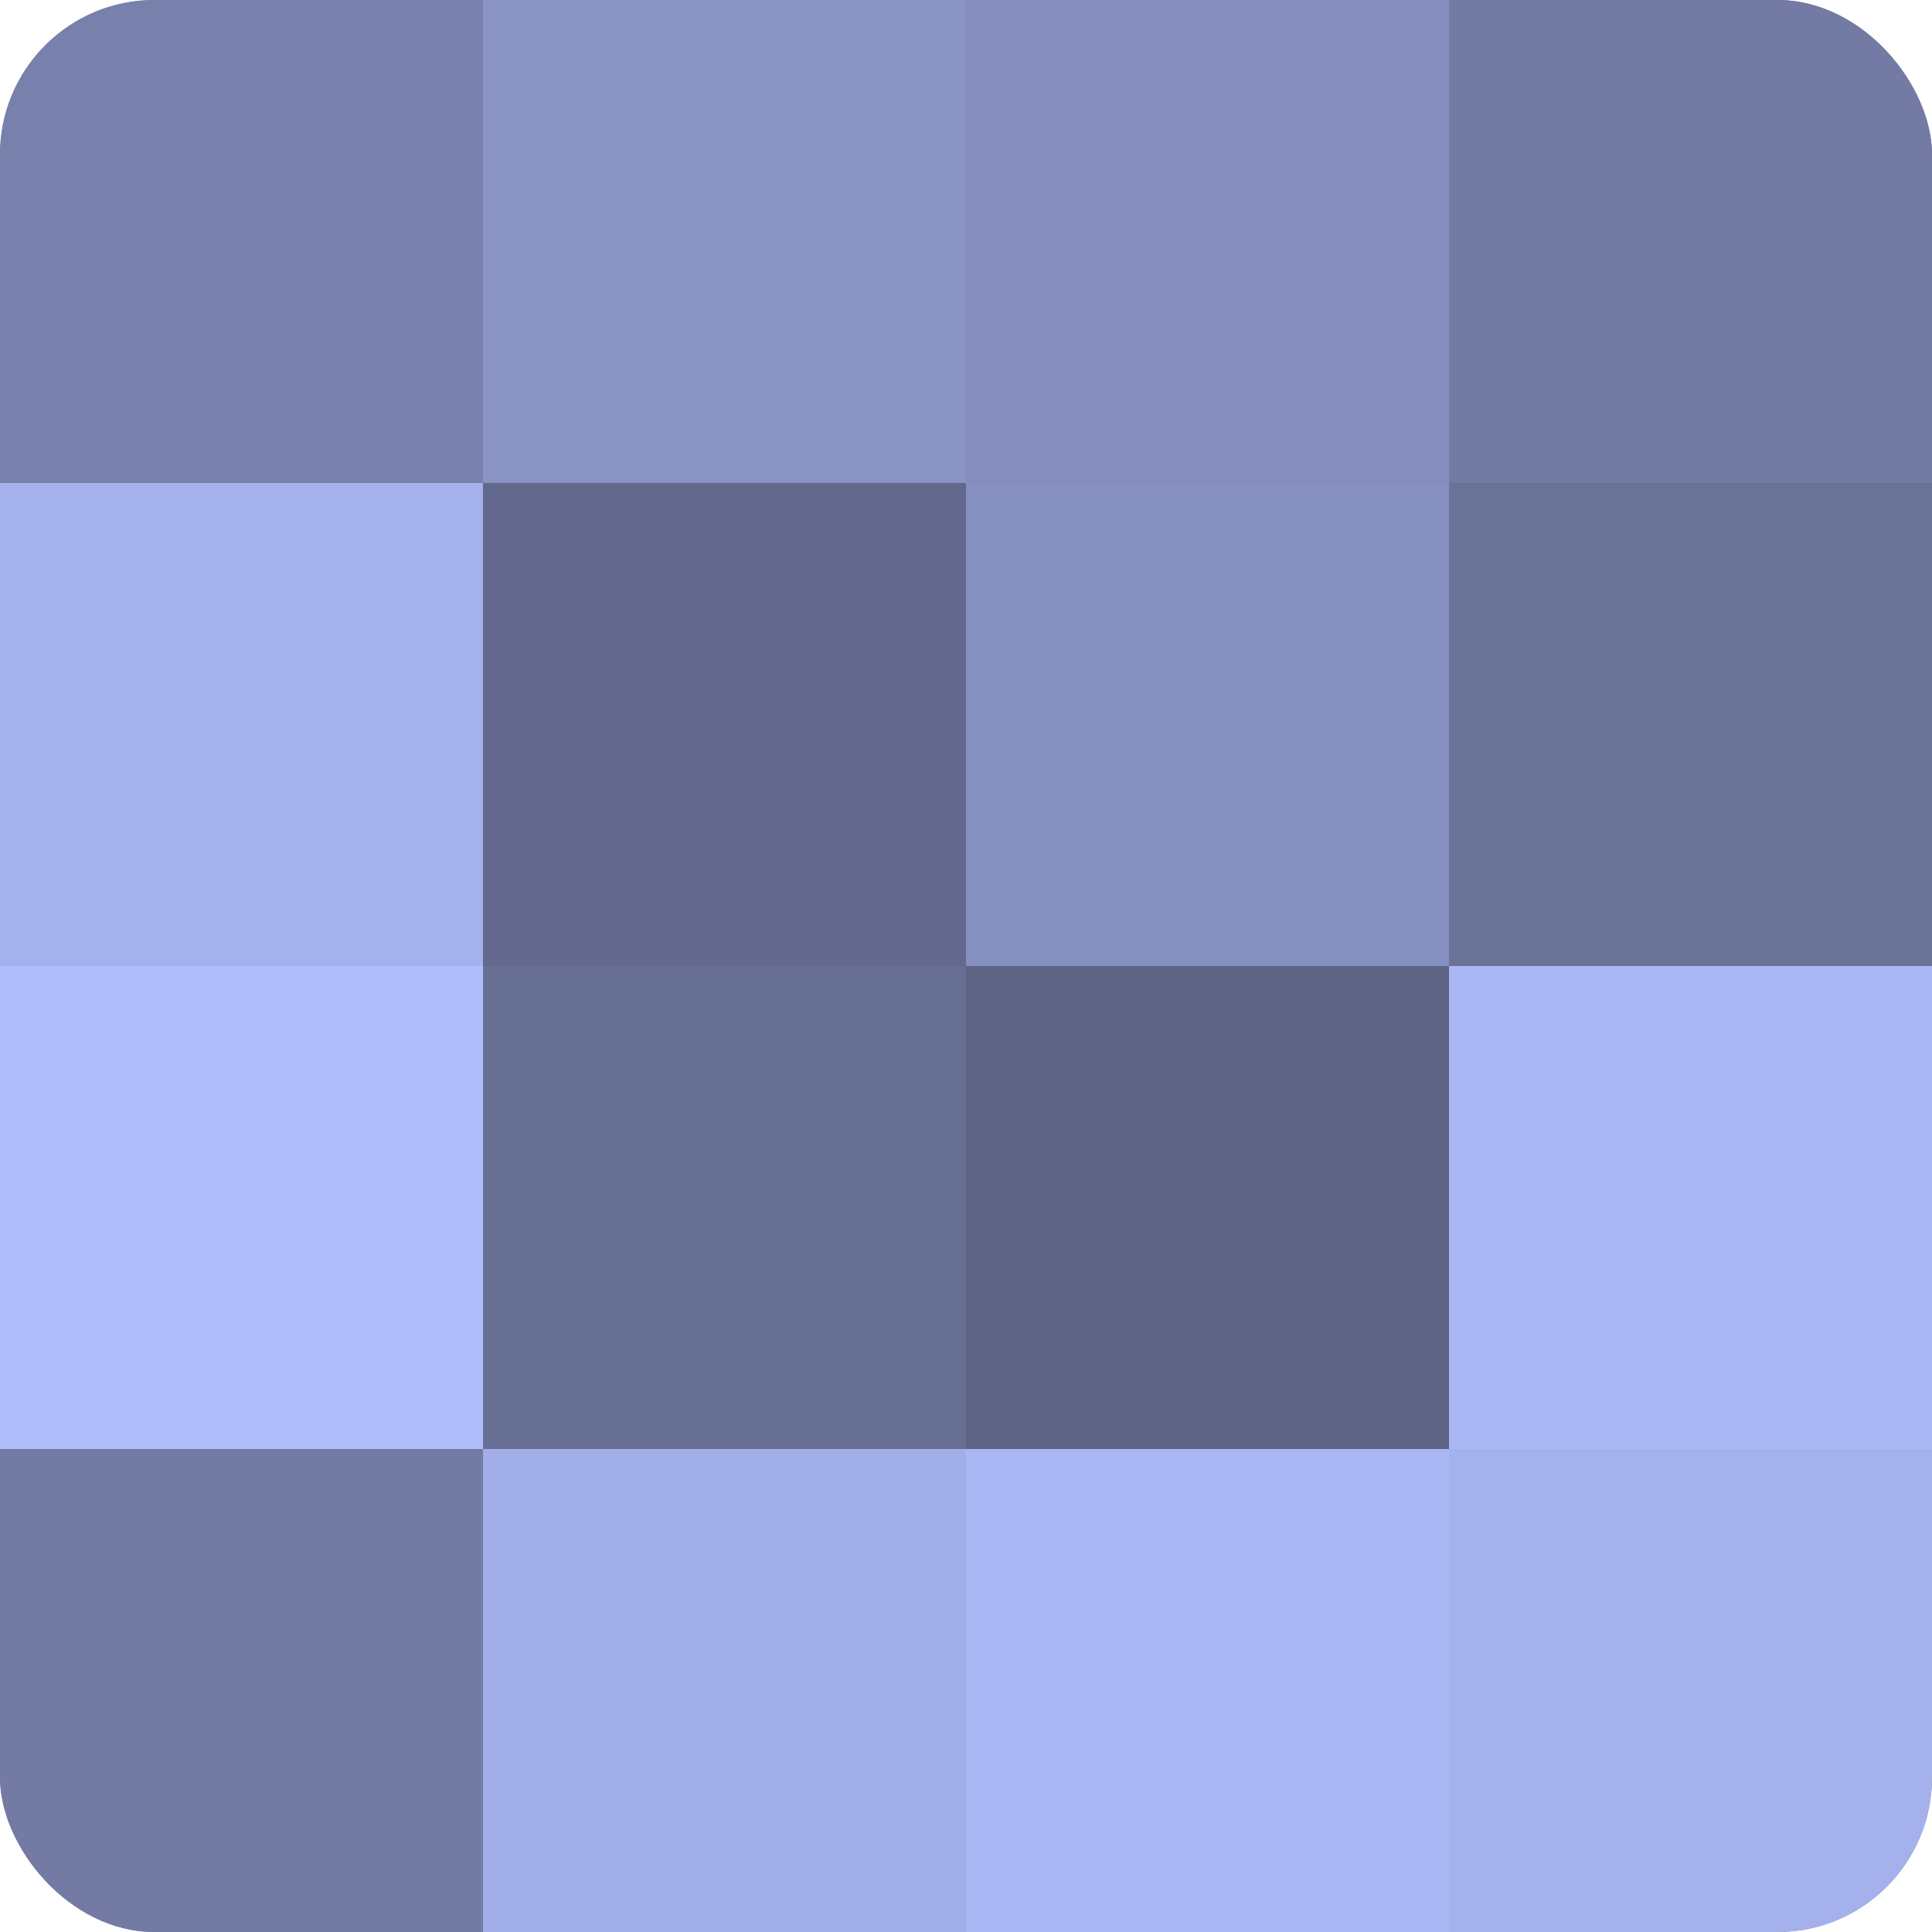
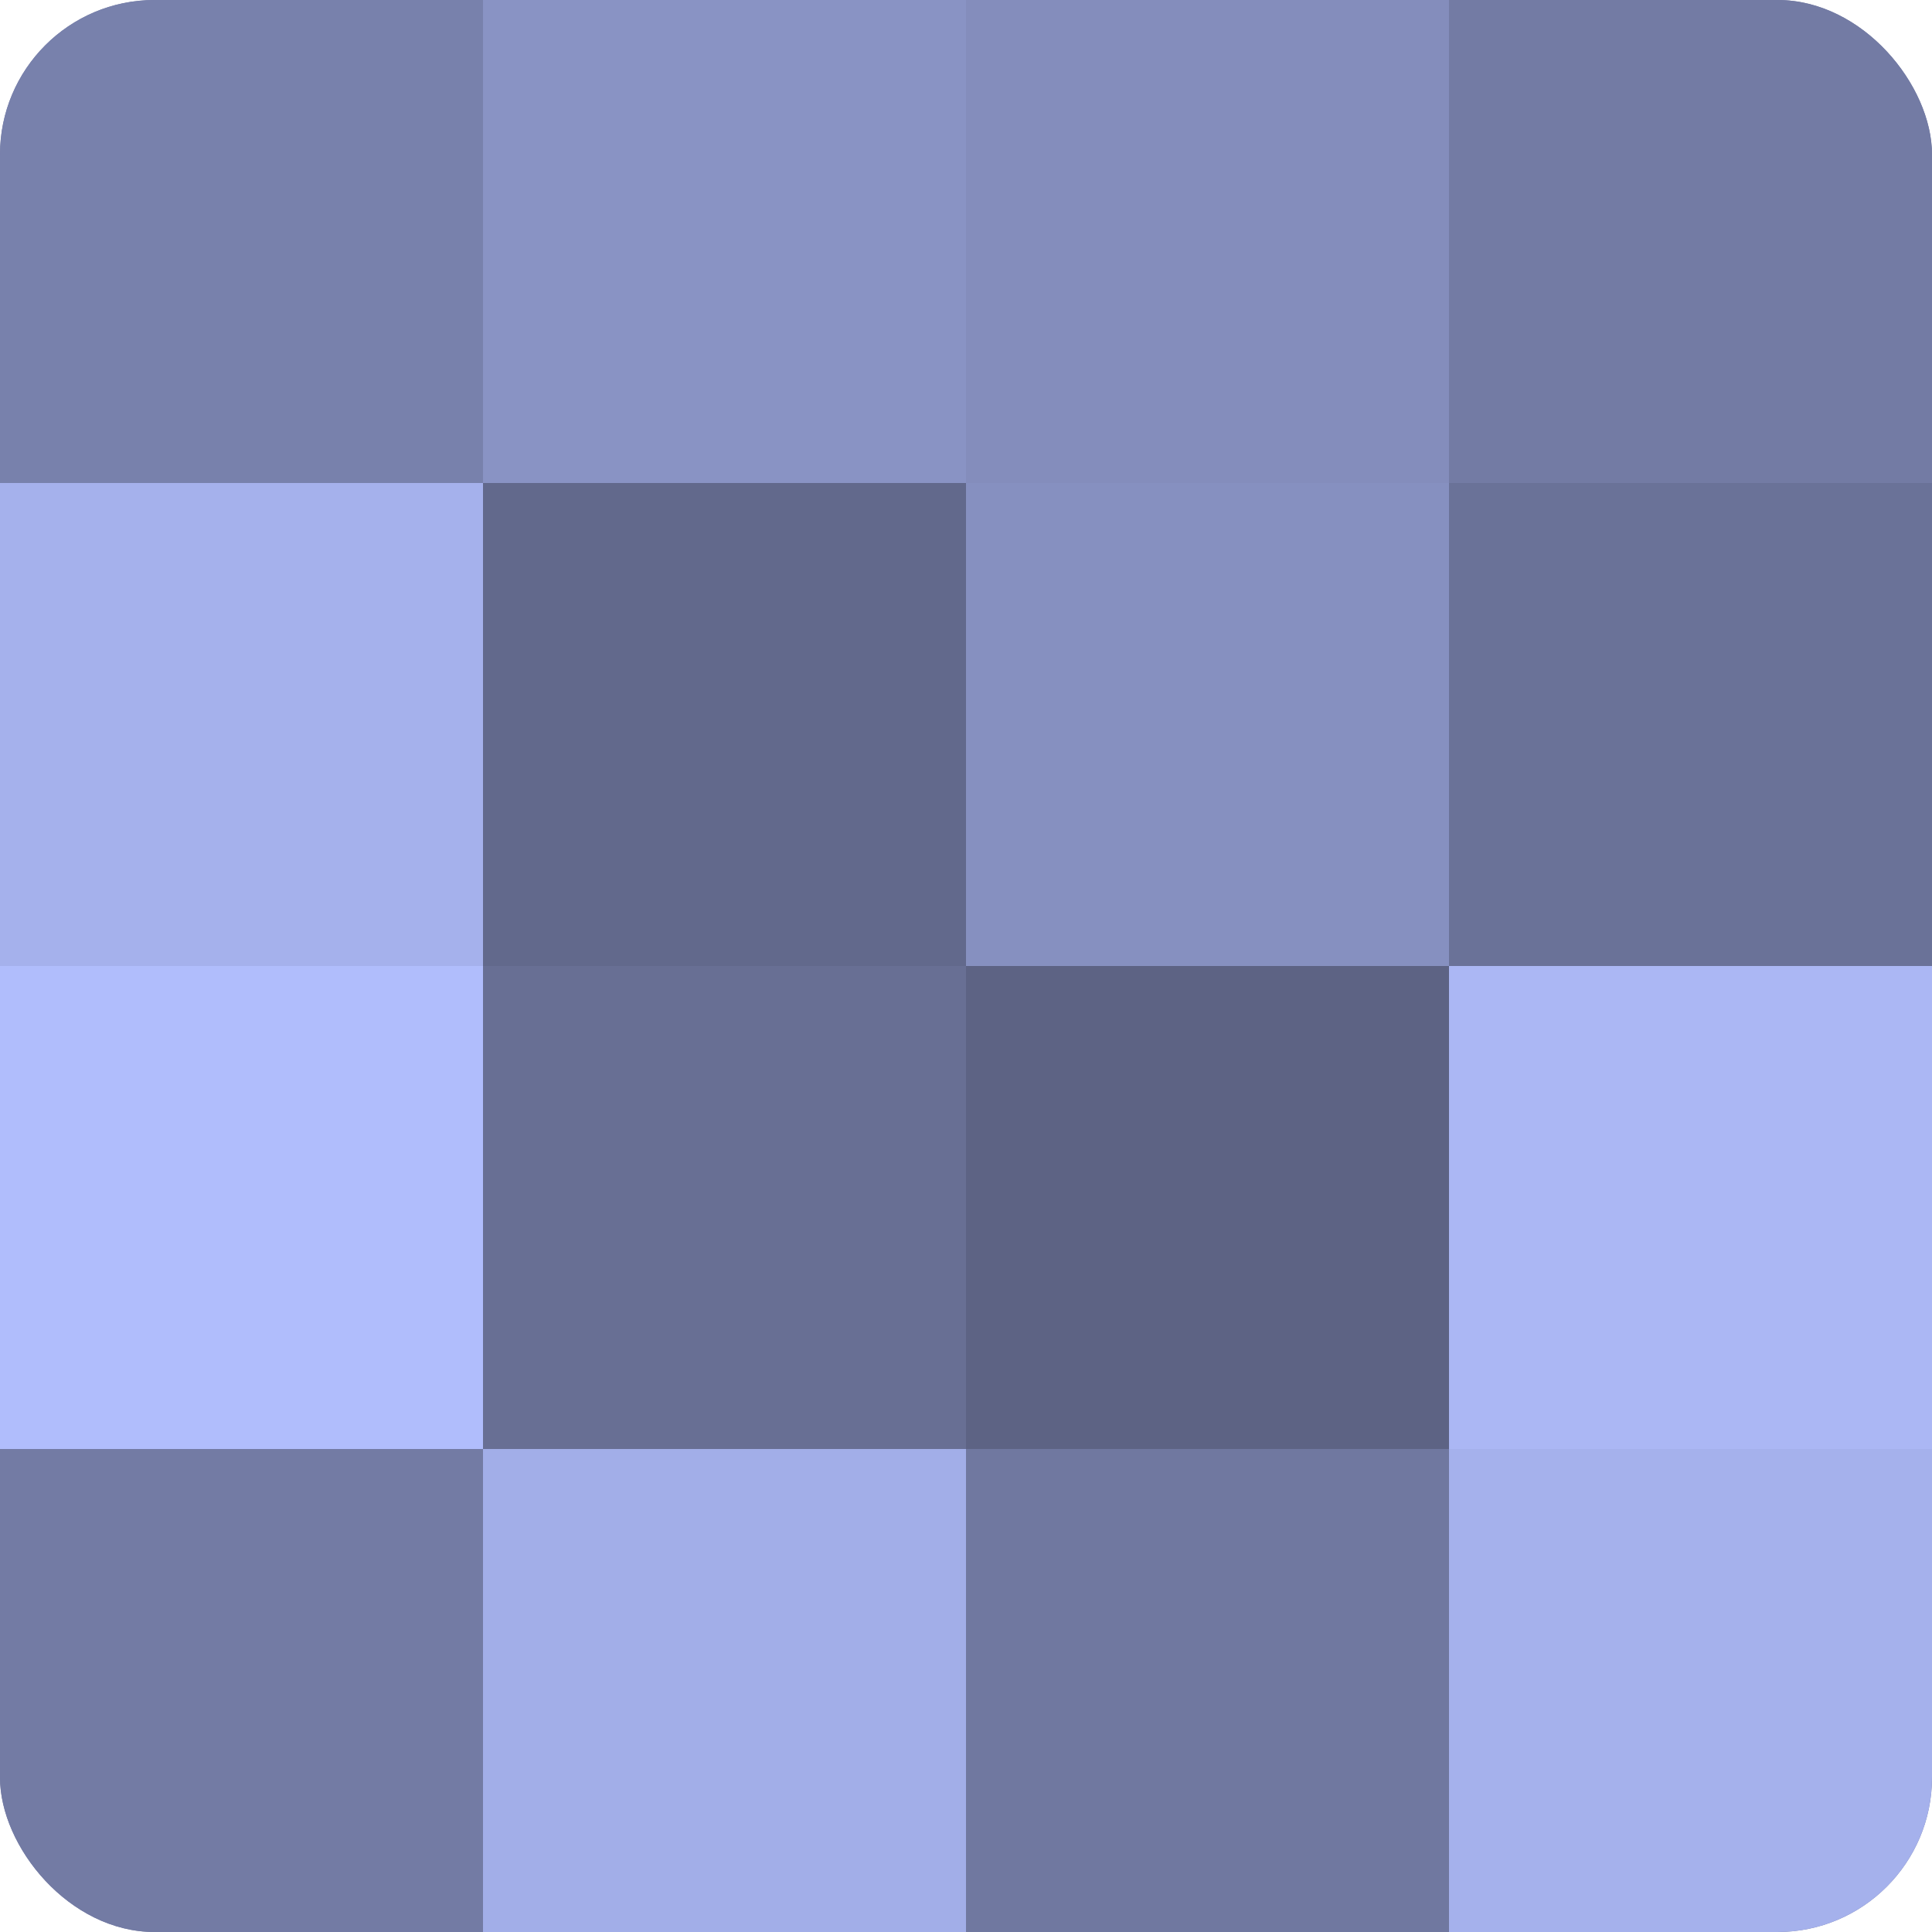
<svg xmlns="http://www.w3.org/2000/svg" width="80" height="80" viewBox="0 0 100 100" preserveAspectRatio="xMidYMid meet">
  <defs>
    <clipPath id="c" width="100" height="100">
      <rect width="100" height="100" rx="8" ry="8" />
    </clipPath>
  </defs>
  <g clip-path="url(#c)">
    <rect width="100" height="100" fill="#7078a0" />
    <rect width="25" height="25" fill="#7881ac" />
    <rect y="25" width="25" height="25" fill="#a5b1ec" />
    <rect y="50" width="25" height="25" fill="#b0bdfc" />
    <rect y="75" width="25" height="25" fill="#737ba4" />
    <rect x="25" width="25" height="25" fill="#8993c4" />
    <rect x="25" y="25" width="25" height="25" fill="#62698c" />
    <rect x="25" y="50" width="25" height="25" fill="#686f94" />
    <rect x="25" y="75" width="25" height="25" fill="#a2aee8" />
    <rect x="50" width="25" height="25" fill="#848dbc" />
    <rect x="50" y="25" width="25" height="25" fill="#8690c0" />
    <rect x="50" y="50" width="25" height="25" fill="#5d6384" />
-     <rect x="50" y="75" width="25" height="25" fill="#abb7f4" />
    <rect x="75" width="25" height="25" fill="#737ba4" />
    <rect x="75" y="25" width="25" height="25" fill="#6a7298" />
    <rect x="75" y="50" width="25" height="25" fill="#abb7f4" />
    <rect x="75" y="75" width="25" height="25" fill="#a5b1ec" />
  </g>
</svg>